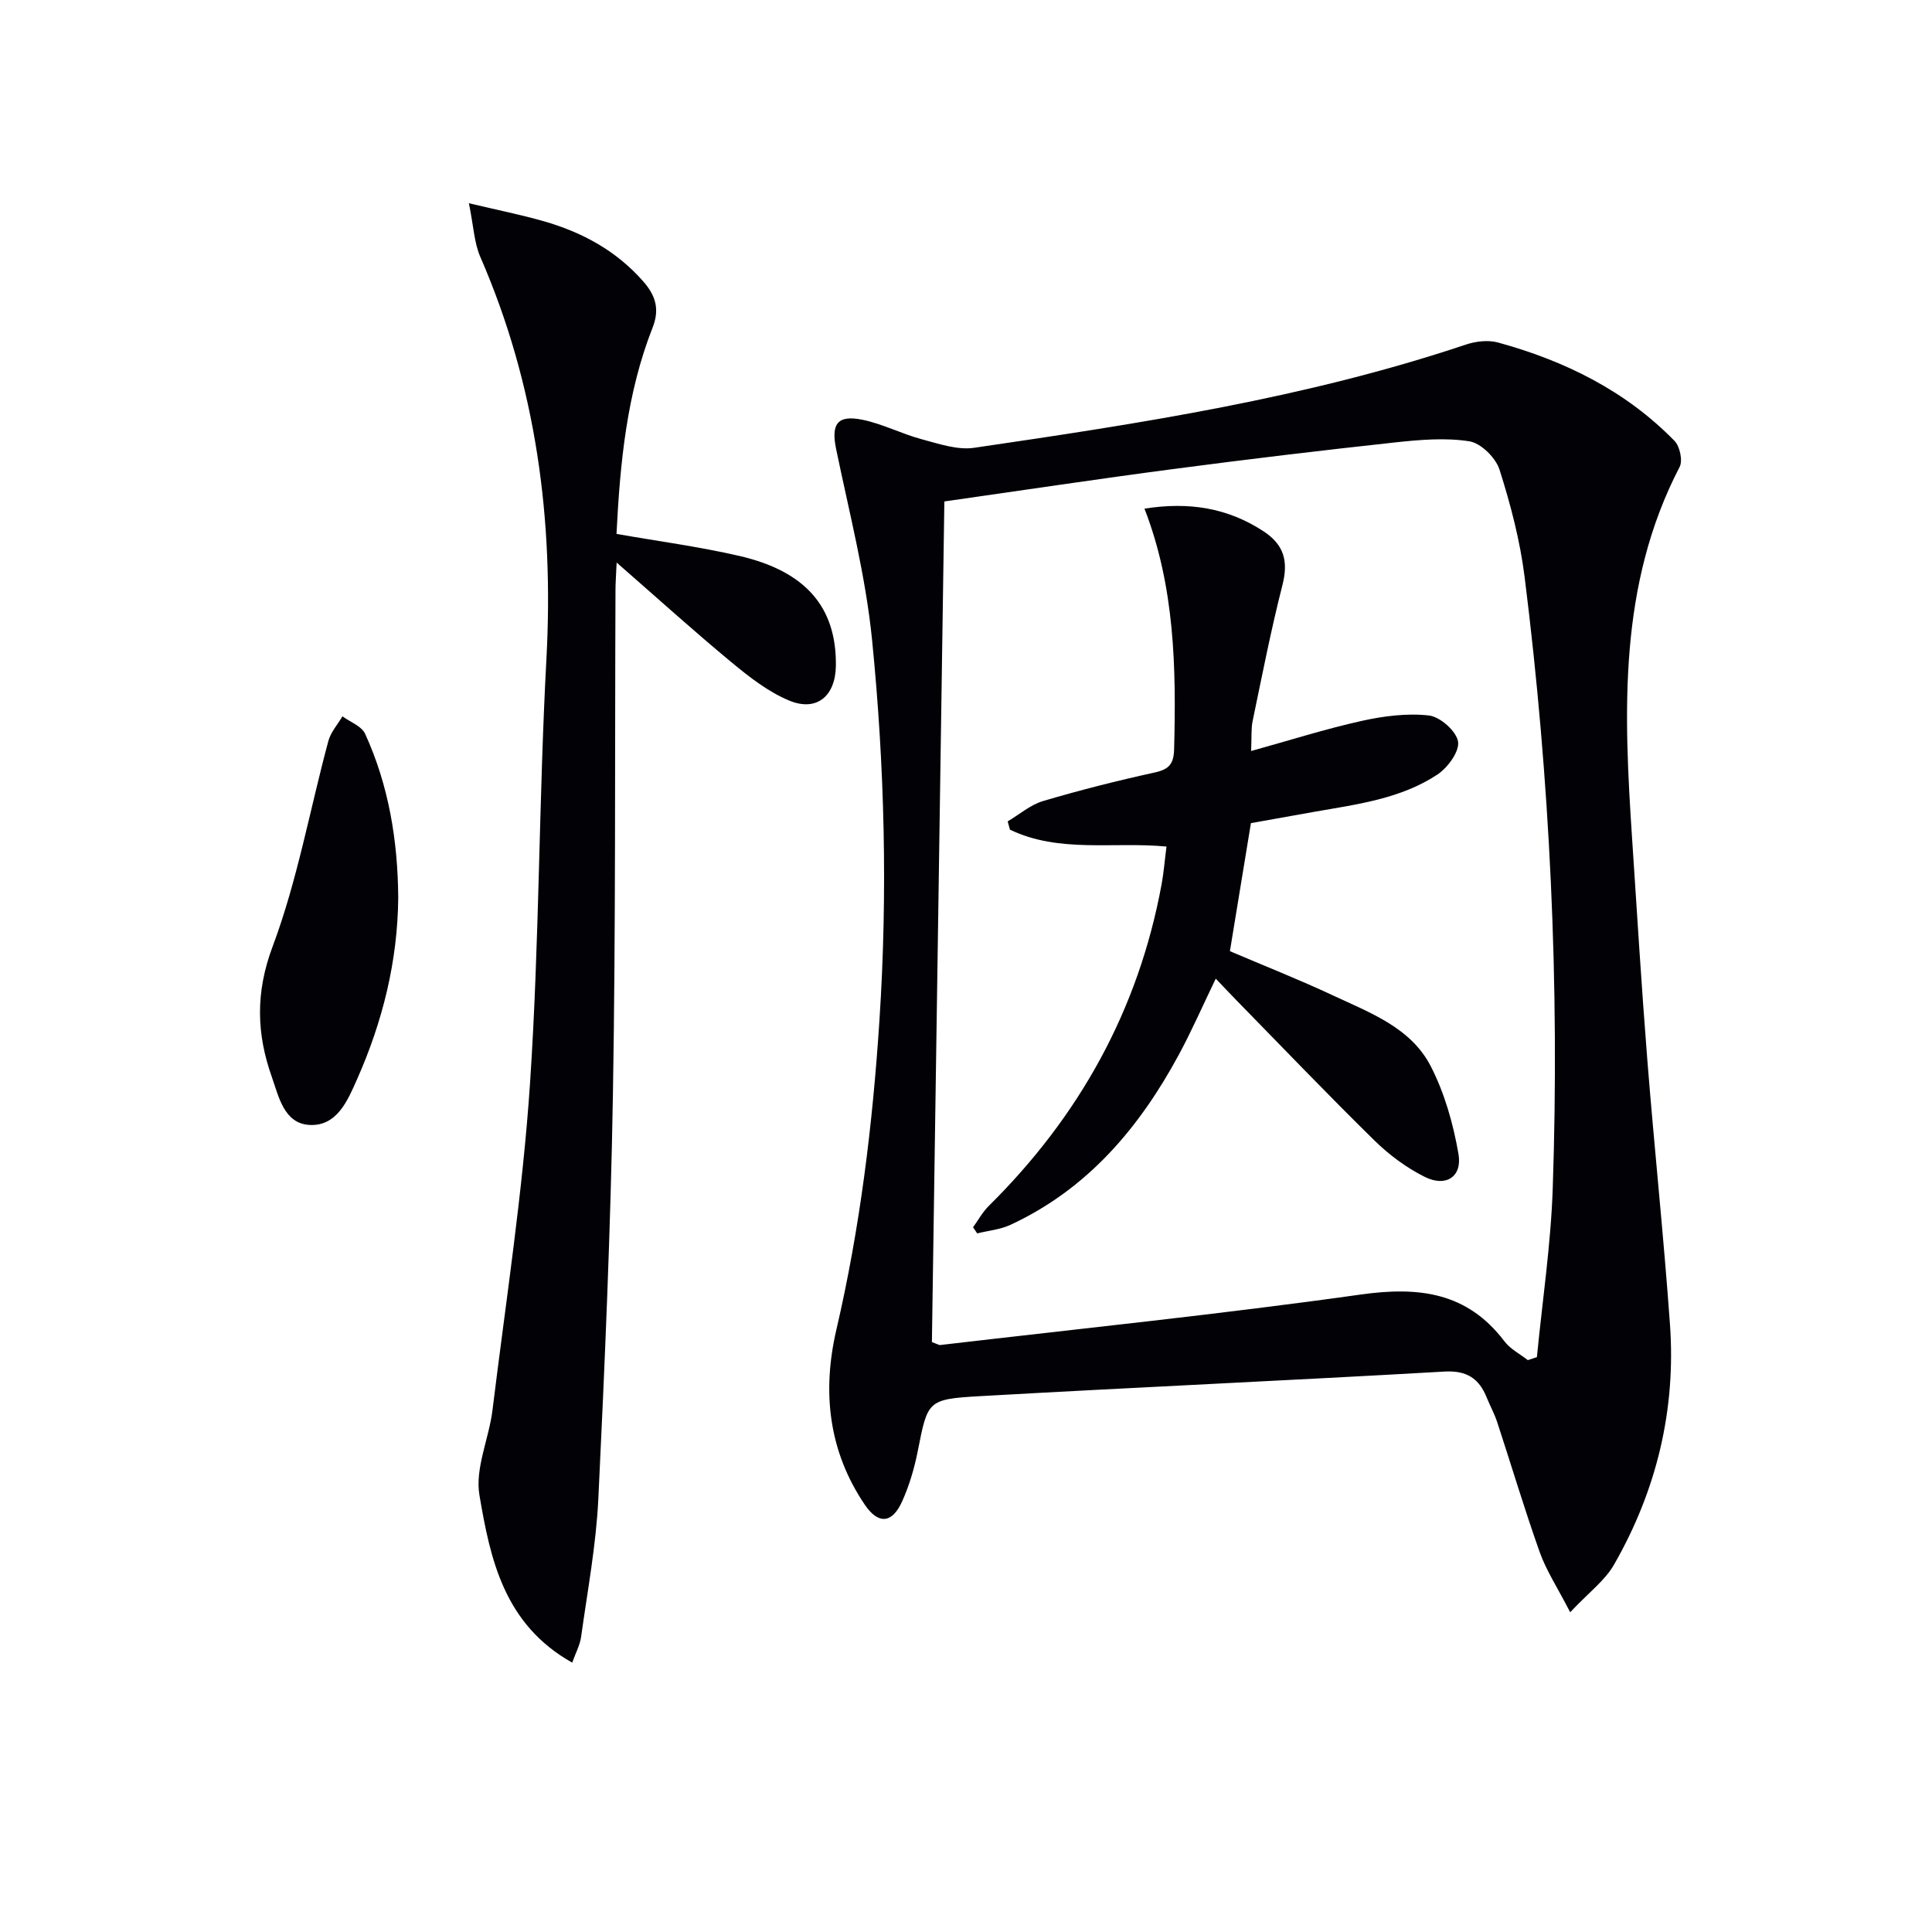
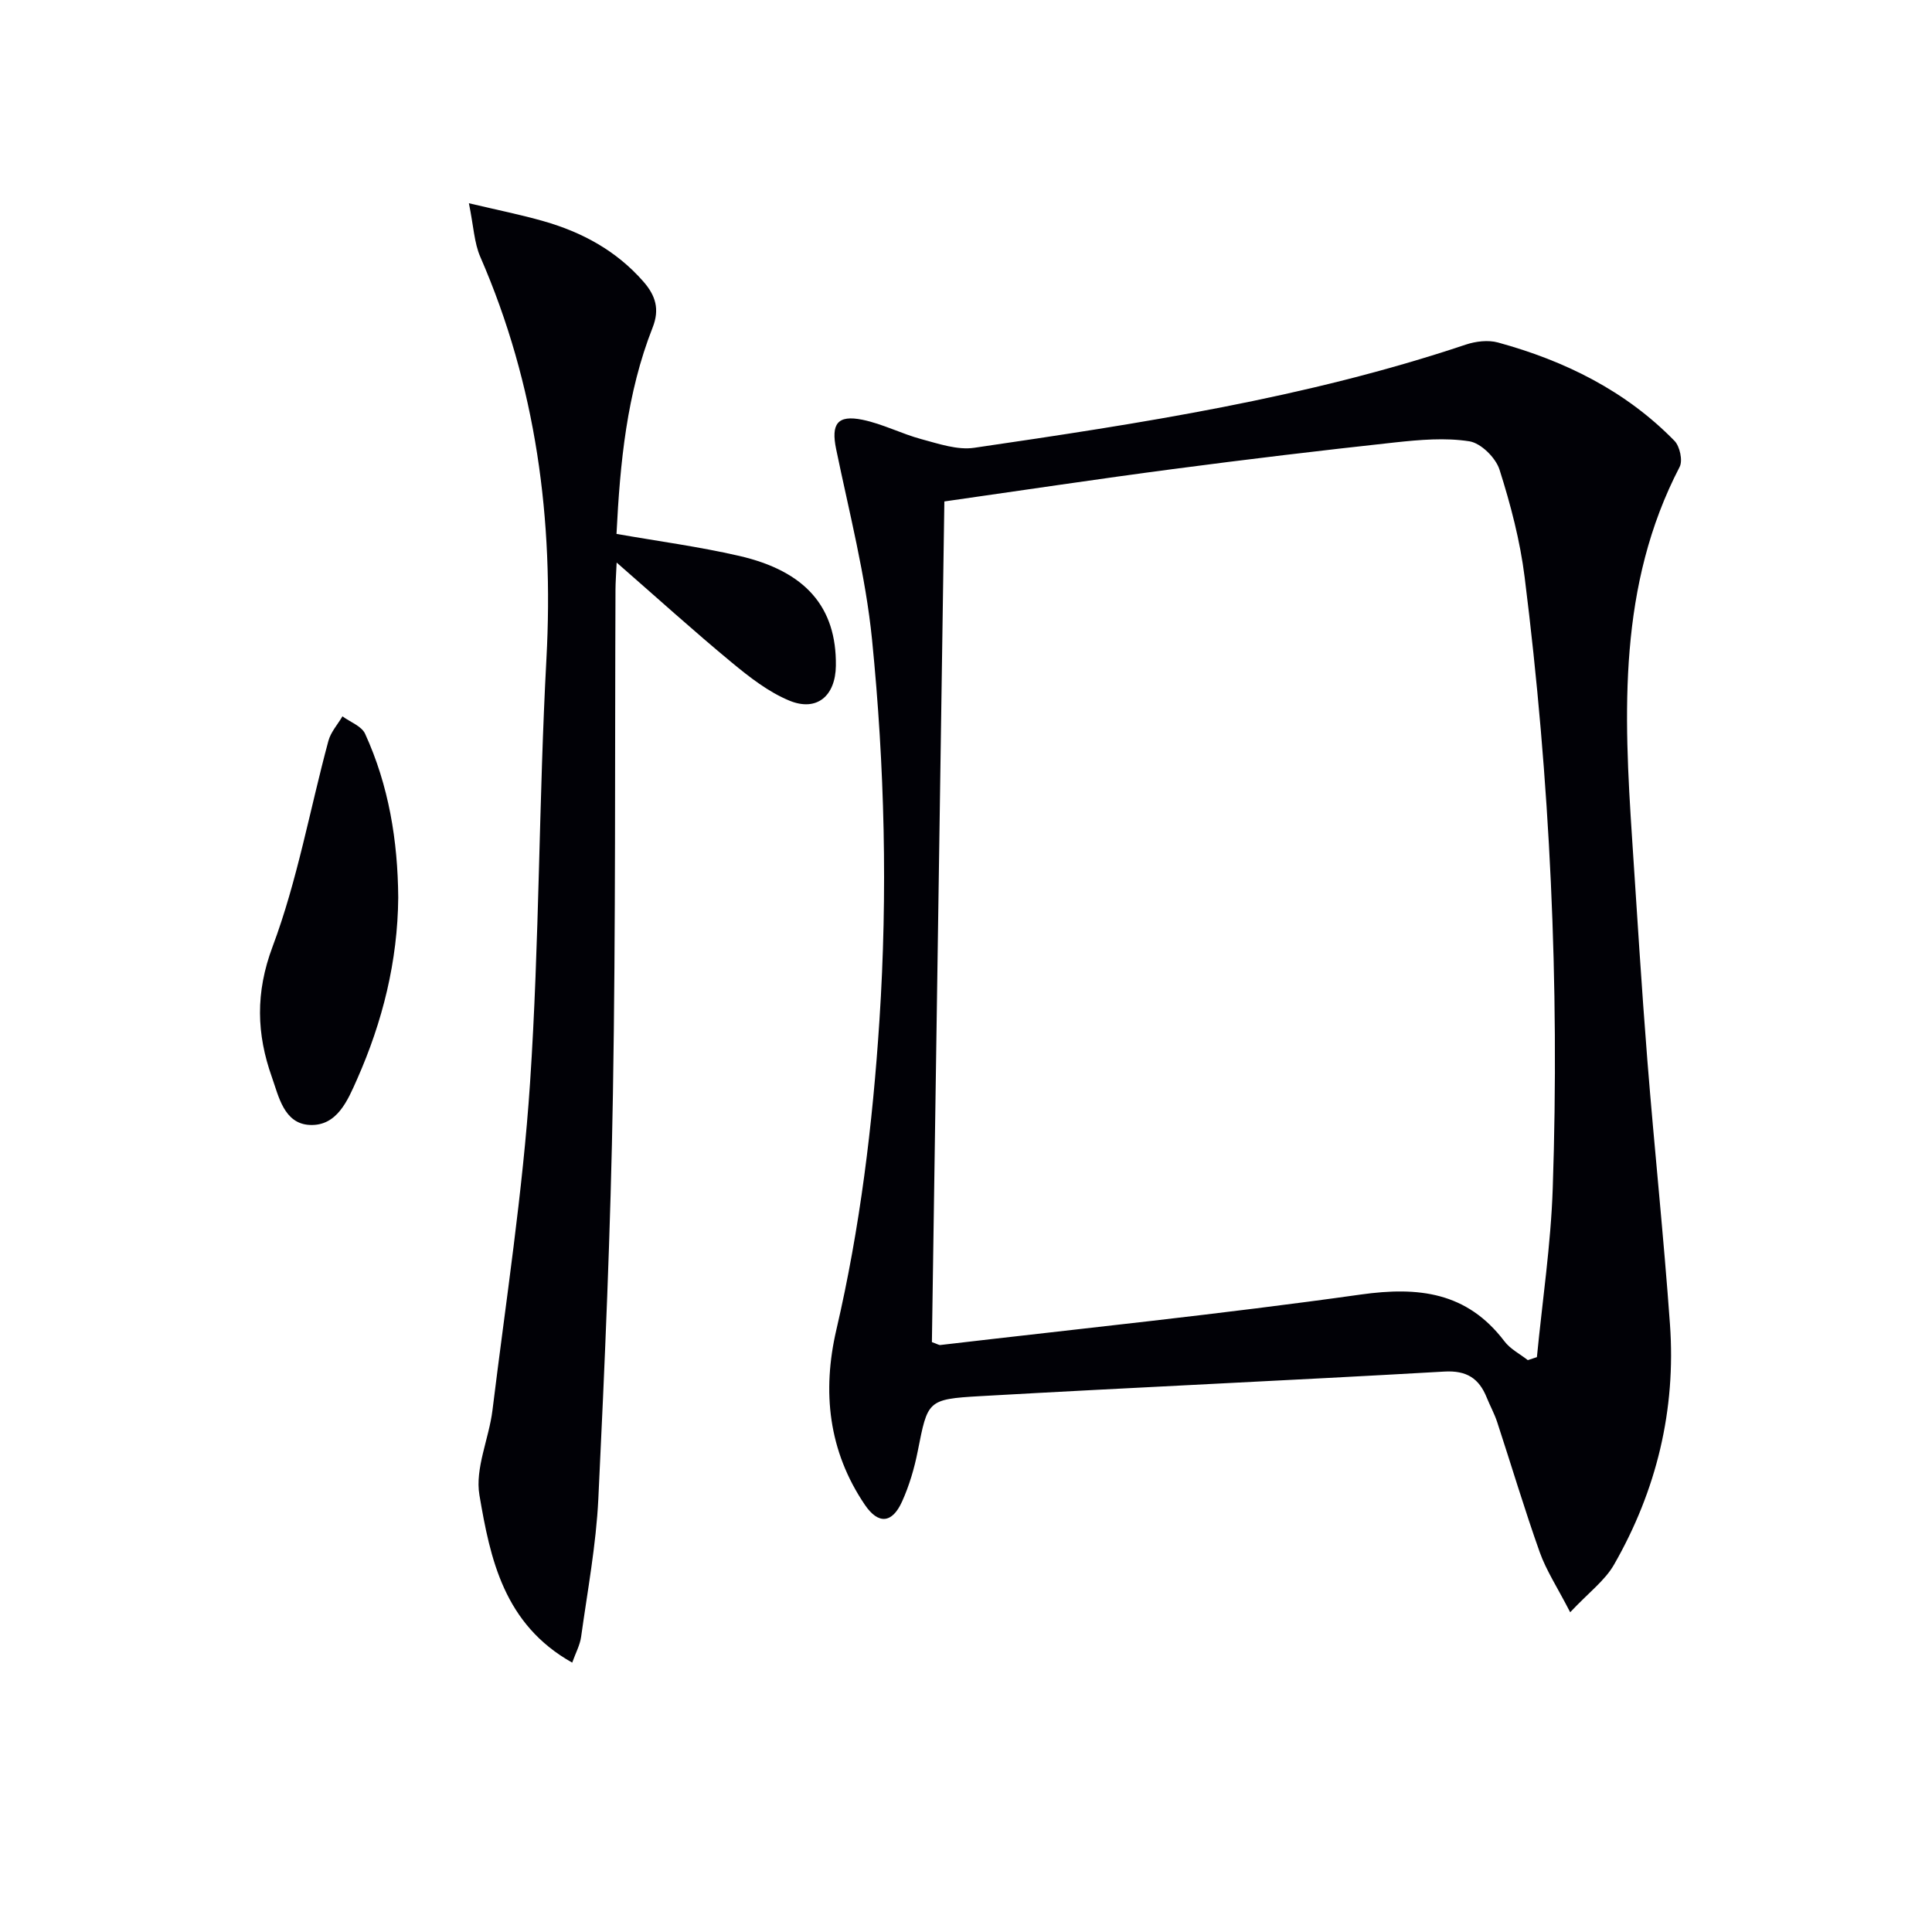
<svg xmlns="http://www.w3.org/2000/svg" enable-background="new 0 0 400 400" viewBox="0 0 400 400">
  <path d="m325.09 333.8c-2.66-5.16-4.95-8.63-6.3-12.42-3.17-8.91-5.87-17.98-8.82-26.97-.57-1.73-1.47-3.35-2.15-5.04-1.6-3.99-4.16-5.67-8.8-5.4-32.04 1.84-64.09 3.27-96.13 5.09-10.94.62-10.81.97-12.88 11.38-.7 3.55-1.75 7.12-3.24 10.42-2.05 4.56-4.91 4.81-7.7.71-7.55-11.13-8.89-23.44-5.91-36.26 4.91-21.1 7.51-42.47 8.92-64.07 1.72-26.33 1.08-52.62-1.53-78.79-1.33-13.28-4.73-26.36-7.44-39.48-1.06-5.15.21-7.14 5.47-6.06 4.18.86 8.1 2.92 12.25 4.03 3.55.95 7.4 2.28 10.87 1.77 34.35-5.03 68.68-10.27 101.77-21.36 2.06-.69 4.63-1 6.67-.44 13.83 3.79 26.42 9.99 36.55 20.37 1.1 1.13 1.74 4.08 1.06 5.39-12.75 24.54-11.57 50.79-9.83 77.13 1.01 15.26 1.94 30.52 3.15 45.76 1.45 18.23 3.38 36.41 4.68 54.65 1.26 17.67-2.77 34.34-11.56 49.69-1.87 3.31-5.23 5.78-9.1 9.9zm-8.77-52.2c.63-.21 1.25-.41 1.88-.62 1.13-11.67 2.89-23.31 3.28-35.01 1.43-42.3-.55-84.49-5.82-126.48-.94-7.53-2.9-15.01-5.2-22.25-.78-2.46-3.84-5.49-6.23-5.87-5.01-.79-10.31-.32-15.42.23-15.35 1.67-30.68 3.5-45.98 5.52-15.45 2.03-30.87 4.36-47.31 6.7-.86 58.03-1.72 116.18-2.58 174.05 1.14.4 1.46.64 1.75.6 29.02-3.4 58.1-6.38 87.03-10.45 12.02-1.69 22.01-.5 29.74 9.66 1.21 1.62 3.21 2.63 4.86 3.92z" fill="#010106" />
  <path d="m118.47 344.23c-14.15-7.94-16.97-21.48-19.21-34.69-.94-5.54 1.97-11.65 2.7-17.56 2.77-22.57 6.27-45.1 7.78-67.76 1.95-29.2 1.81-58.54 3.39-87.78 1.55-28.86-2.1-56.64-13.69-83.26-1.27-2.91-1.38-6.31-2.36-11.1 6.09 1.44 10.84 2.39 15.48 3.72 7.98 2.28 15.05 6.11 20.64 12.49 2.56 2.92 3.4 5.76 1.92 9.52-5.36 13.62-6.74 27.96-7.48 42.73 8.53 1.5 17.05 2.63 25.39 4.55 13.83 3.18 20.17 10.67 20.03 22.72-.07 6.29-3.95 9.6-9.65 7.24-4.32-1.79-8.24-4.85-11.89-7.87-7.81-6.46-15.33-13.27-23.85-20.71-.11 2.5-.23 4.02-.24 5.55-.15 34.83.06 69.66-.53 104.48-.47 27.94-1.68 55.88-3.02 83.79-.46 9.58-2.25 19.1-3.57 28.62-.24 1.7-1.13 3.32-1.84 5.32z" fill="#010106" />
  <path d="m82.45 185.82c-.11 13.19-3.24 25.72-8.54 37.67-1.91 4.3-4.11 9.68-9.77 9.42-5.36-.25-6.44-5.94-7.86-9.93-3.15-8.88-3.43-17.43.15-26.98 5.14-13.71 7.72-28.38 11.56-42.6.49-1.83 1.92-3.4 2.91-5.09 1.6 1.18 3.96 2.02 4.69 3.61 4.91 10.73 6.77 22.15 6.86 33.9z" fill="#010106" />
-   <path d="m258.99 170.42c-1.46 8.87-2.87 17.5-4.35 26.51 7.05 3.01 14.28 5.86 21.31 9.15 7.67 3.59 16.14 6.66 20.26 14.65 2.88 5.59 4.67 11.95 5.75 18.18.82 4.73-2.6 6.93-6.96 4.76-3.8-1.89-7.39-4.56-10.43-7.54-9.74-9.56-19.18-19.43-28.73-29.19-1.26-1.29-2.5-2.61-4.13-4.32-2.68 5.54-4.97 10.79-7.68 15.81-8.17 15.1-18.89 27.77-34.83 35.16-2.11.98-4.58 1.2-6.88 1.77-.29-.42-.58-.84-.86-1.26 1.07-1.48 1.96-3.14 3.24-4.41 18.75-18.54 30.99-40.55 35.79-66.57.45-2.44.64-4.92 1.02-7.85-10.91-1.05-22.21 1.42-32.41-3.5-.16-.57-.31-1.14-.47-1.71 2.43-1.44 4.7-3.43 7.32-4.21 7.62-2.26 15.34-4.21 23.1-5.91 3.02-.66 3.96-1.77 4.04-4.89.43-16.82.15-33.52-6.14-49.74 9.15-1.45 17.22-.19 24.68 4.71 4.24 2.79 5.13 6.21 3.89 11.09-2.38 9.32-4.22 18.77-6.18 28.19-.33 1.58-.18 3.26-.31 6.19 8.04-2.23 15.36-4.56 22.83-6.22 4.55-1.01 9.4-1.65 13.97-1.14 2.32.26 5.67 3.22 6.04 5.39.35 2.02-2.11 5.4-4.24 6.82-7.64 5.06-16.66 6.18-25.48 7.73-4.4.78-8.79 1.57-13.16 2.35z" fill="#010106" />
</svg>